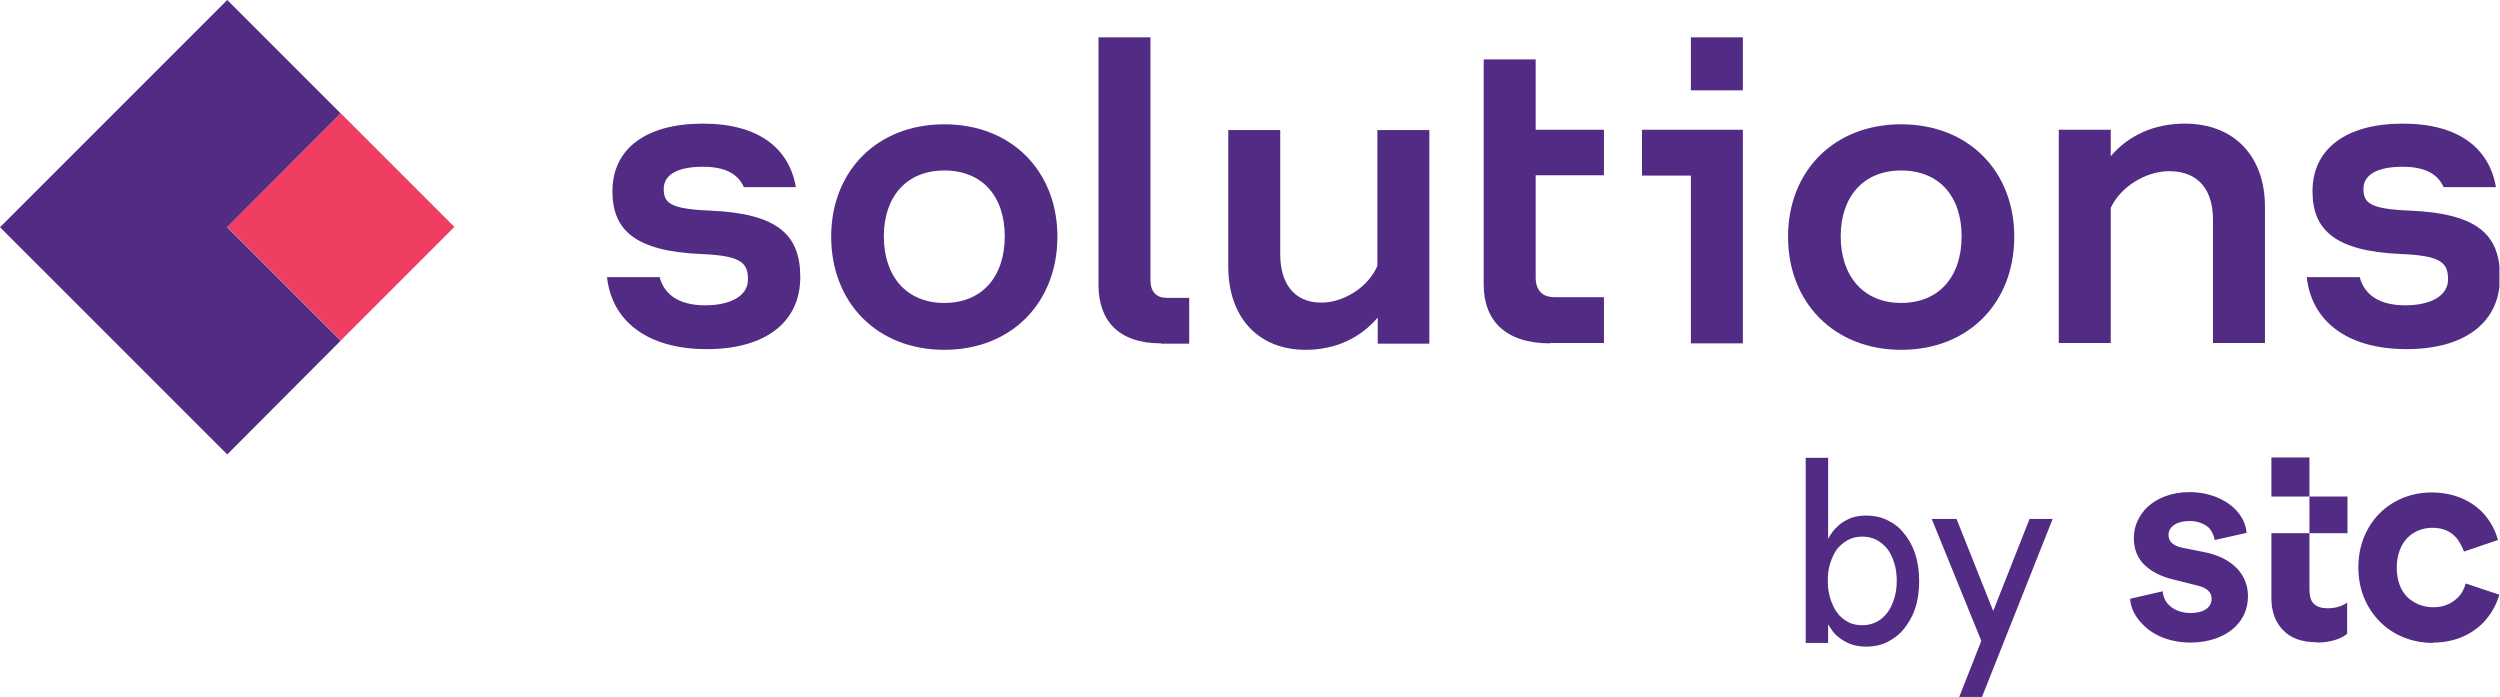
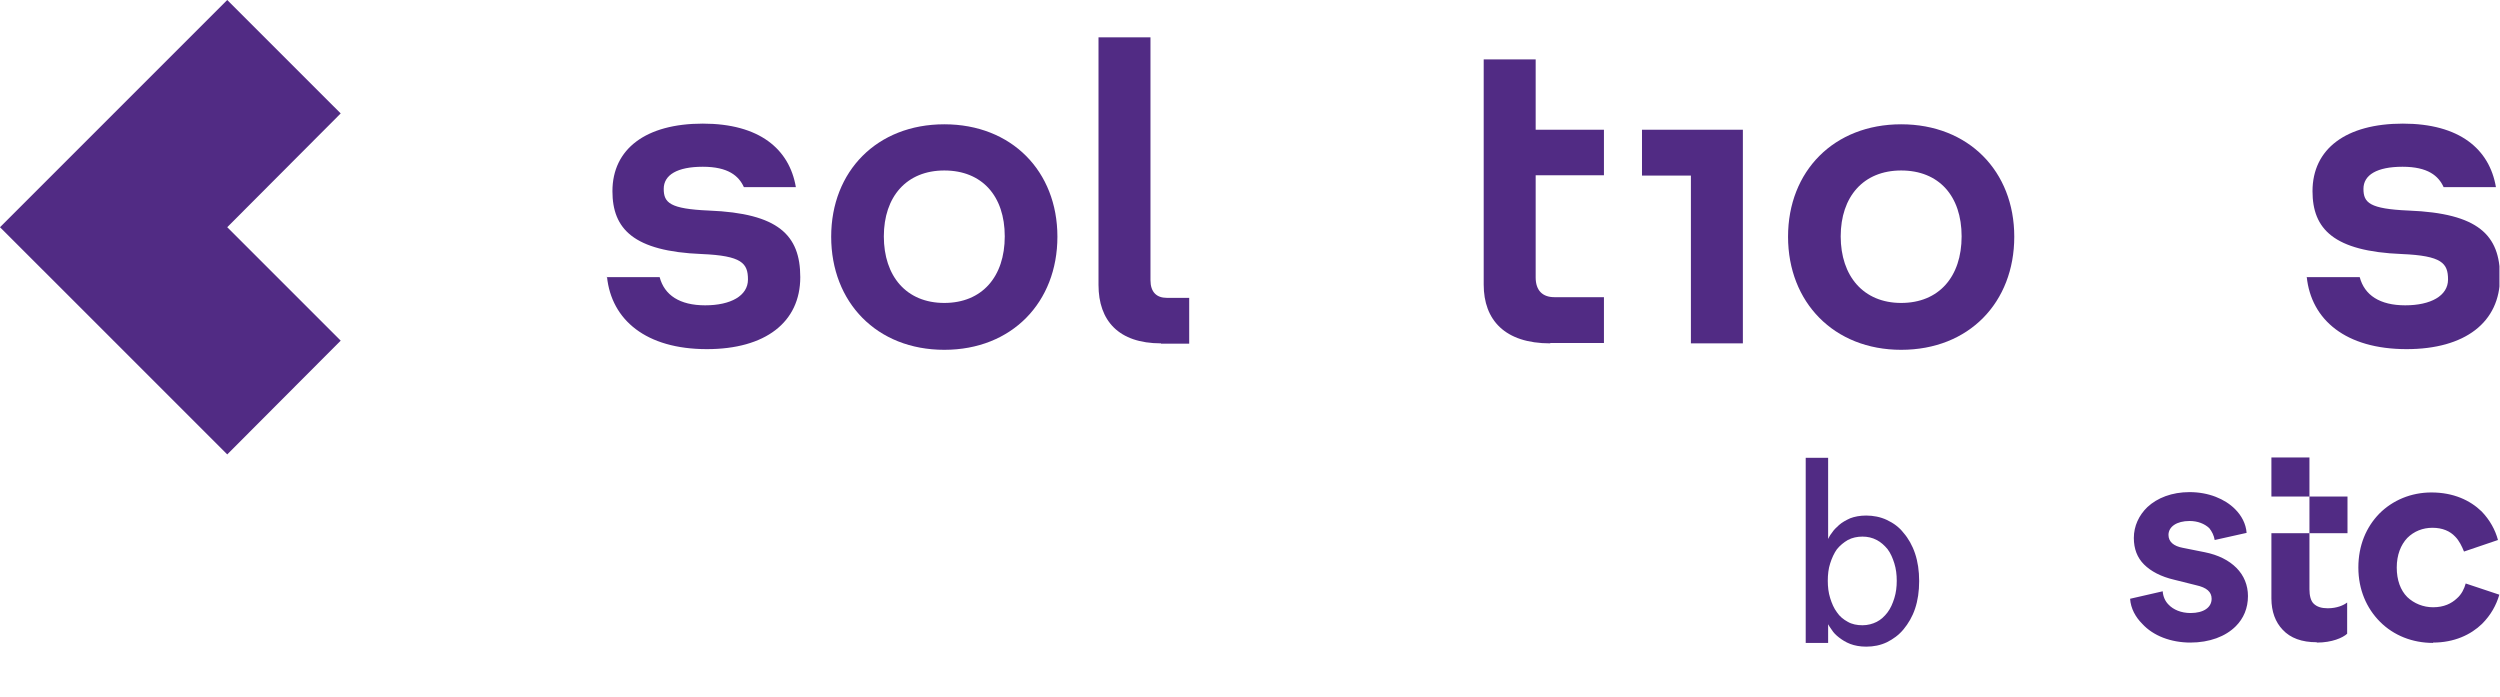
<svg xmlns="http://www.w3.org/2000/svg" fill="none" viewBox="0 50.67 630.14 175.66">
  <g clip-path="url(#clip0_2288_358)">
    <path d="M85.874 79.261L57.278 50.668L0 107.939L57.278 165.21L85.874 136.531L57.278 107.939L85.874 79.261Z" fill="#512B84" />
-     <path d="M85.898 79.23L57.263 107.862L85.898 136.494L114.534 107.862L85.898 79.23Z" fill="#EF3E61" />
    <path d="M152.826 120.523H166.268C167.467 125.06 171.32 127.629 177.741 127.629C184.162 127.629 188.529 125.232 188.529 121.123C188.529 117.013 186.988 115.13 176.885 114.702C159.676 114.017 154.368 108.367 154.368 98.865C154.368 88.164 162.844 81.829 177.142 81.829C191.44 81.829 198.974 88.25 200.601 97.838H187.501C186.217 95.013 183.563 92.701 177.142 92.701C170.72 92.701 167.296 94.756 167.296 98.266C167.296 101.775 168.837 103.316 178.683 103.744C196.149 104.429 201.714 109.908 201.714 120.523C201.714 131.909 192.895 138.672 178.169 138.672C162.844 138.672 154.111 131.31 152.998 120.438" fill="#512B84" />
    <path d="M238.015 127.028C247.519 127.028 253.255 120.436 253.255 110.249C253.255 100.062 247.519 93.641 238.015 93.641C228.512 93.641 222.776 100.233 222.776 110.249C222.776 120.265 228.426 127.028 238.015 127.028ZM238.015 138.842C220.978 138.842 209.505 126.857 209.505 110.335C209.505 93.813 221.063 81.999 238.015 81.999C254.968 81.999 266.526 93.813 266.526 110.335C266.526 126.857 255.053 138.842 238.015 138.842Z" fill="#512B84" />
    <path d="M292.639 137.216C281.937 137.216 276.885 131.48 276.885 122.491V60.084H289.985V121.293C289.985 124.289 291.526 125.744 294.095 125.744H299.745V137.301H292.639V137.216Z" fill="#512B84" />
-     <path d="M347.263 137.215V130.709C342.896 135.845 336.646 138.842 329.112 138.842C316.954 138.842 309.591 130.452 309.591 117.868V83.454H322.691V114.786C322.691 121.806 325.944 126.942 333.05 126.942C338.615 126.942 344.78 123.176 347.177 117.697V83.454H360.276V137.301H347.177L347.263 137.215Z" fill="#512B84" />
    <path d="M390.756 137.217C379.283 137.217 373.975 131.31 373.975 122.407V65.649H387.075V83.37H404.284V94.841H387.075V120.609C387.075 123.948 388.873 125.574 391.784 125.574H404.284V137.131H390.756V137.217Z" fill="#512B84" />
-     <path d="M426.202 60.084H439.301V73.439H426.202V60.084ZM426.202 94.926H413.873V83.369H439.301V137.216H426.202V94.926Z" fill="#512B84" />
+     <path d="M426.202 60.084H439.301H426.202V60.084ZM426.202 94.926H413.873V83.369H439.301V137.216H426.202V94.926Z" fill="#512B84" />
    <path d="M479.199 127.028C488.702 127.028 494.438 120.436 494.438 110.249C494.438 100.062 488.702 93.641 479.199 93.641C469.695 93.641 463.959 100.233 463.959 110.249C463.959 120.265 469.695 127.028 479.199 127.028ZM479.199 138.842C462.246 138.842 450.688 126.857 450.688 110.335C450.688 93.813 462.246 81.999 479.199 81.999C496.151 81.999 507.709 93.813 507.709 110.335C507.709 126.857 496.322 138.842 479.199 138.842Z" fill="#512B84" />
-     <path d="M518.925 137.217V83.37H532.024V90.047C536.476 84.825 542.898 81.829 550.689 81.829C563.274 81.829 570.894 90.219 570.894 102.717V137.131H557.795V105.97C557.795 98.95 554.456 93.814 546.75 93.814C541.014 93.814 534.593 97.581 532.024 103.06V137.131H518.925V137.217Z" fill="#512B84" />
    <path d="M581.34 120.523H594.781C595.98 125.06 599.833 127.629 606.254 127.629C612.675 127.629 617.042 125.232 617.042 121.123C617.042 117.013 615.501 115.13 605.398 114.702C588.189 114.017 582.881 108.367 582.881 98.865C582.881 88.164 591.357 81.829 605.655 81.829C619.953 81.829 627.487 88.25 629.114 97.838H615.929C614.645 95.013 611.991 92.701 605.569 92.701C599.148 92.701 595.723 94.756 595.723 98.266C595.723 101.775 597.264 103.316 607.11 103.744C624.662 104.429 630.141 109.908 630.141 120.523C630.141 131.909 621.323 138.672 606.597 138.672C591.271 138.672 582.538 131.31 581.425 120.438" fill="#512B84" />
    <path d="M460.705 197.054C460.705 198.595 460.876 200.05 461.305 201.42C461.733 202.79 462.246 203.988 463.017 205.015C463.702 206.043 464.644 206.813 465.757 207.412C466.784 208.012 468.068 208.269 469.438 208.269C470.808 208.269 472.007 207.926 473.034 207.412C474.062 206.899 475.003 206.043 475.774 205.015C476.544 203.988 477.058 202.79 477.486 201.42C477.914 200.05 478.086 198.595 478.086 197.054C478.086 195.513 477.914 194.058 477.486 192.688C477.058 191.318 476.544 190.12 475.774 189.093C475.003 188.151 474.062 187.295 473.034 186.781C471.921 186.182 470.722 185.925 469.438 185.925C468.154 185.925 466.87 186.182 465.757 186.781C464.729 187.38 463.787 188.151 463.017 189.093C462.332 190.034 461.733 191.318 461.305 192.688C460.876 193.972 460.705 195.513 460.705 197.054ZM460.791 212.72H455.14V166.064H460.791V186.524C460.791 186.524 461.219 185.583 461.733 184.984C462.161 184.299 462.846 183.614 463.531 183.015C464.301 182.33 465.243 181.816 466.356 181.302C467.469 180.874 468.839 180.618 470.38 180.618C472.178 180.618 473.976 180.96 475.603 181.73C477.229 182.501 478.685 183.528 479.798 184.984C480.996 186.353 482.024 188.151 482.709 190.206C483.394 192.26 483.736 194.571 483.736 197.14C483.736 199.708 483.394 202.019 482.709 204.074C482.024 206.128 480.996 207.84 479.798 209.296C478.599 210.751 477.144 211.778 475.603 212.549C473.976 213.319 472.264 213.662 470.38 213.662C468.839 213.662 467.469 213.405 466.356 212.977C465.243 212.549 464.301 211.95 463.531 211.35C462.76 210.751 462.161 210.152 461.733 209.467C461.305 208.868 460.962 208.354 460.791 208.012V212.806V212.72Z" fill="#512B84" />
-     <path d="M499.575 226.332H493.839L499.404 212.207L486.904 181.475H493.154L502.401 204.674L511.562 181.475H517.384L499.575 226.332Z" fill="#512B84" />
    <path d="M583.994 212.635C587.761 212.635 590.501 211.437 591.614 210.409V202.534C590.757 203.218 589.045 203.989 586.733 203.989C585.192 203.989 583.994 203.646 583.138 202.79C582.453 202.105 582.11 200.821 582.11 199.195V165.979H572.521V175.824H591.699V185.07H572.521V201.506C572.521 204.845 573.548 207.499 575.346 209.382C577.316 211.522 580.227 212.549 583.908 212.549M613.275 212.635C618.583 212.635 622.778 210.666 625.604 207.927C627.83 205.701 629.2 203.218 629.97 200.565L621.494 197.74C621.151 199.024 620.467 200.479 619.268 201.506C617.898 202.79 616.014 203.732 613.275 203.732C610.792 203.732 608.48 202.79 606.768 201.164C605.056 199.452 604.114 196.883 604.114 193.716C604.114 190.549 605.141 187.98 606.768 186.268C608.48 184.556 610.706 183.7 613.104 183.7C615.672 183.7 617.556 184.556 618.84 185.926C619.867 186.953 620.552 188.408 621.066 189.693L629.628 186.782C628.943 184.214 627.573 181.731 625.518 179.591C622.607 176.766 618.412 174.797 612.847 174.797C607.71 174.797 603.086 176.766 599.747 180.105C596.408 183.529 594.439 188.152 594.439 193.716C594.439 199.28 596.494 203.989 599.919 207.413C603.343 210.837 608.052 212.721 613.275 212.721M552.059 212.635C556.939 212.635 560.963 211.094 563.531 208.526C565.5 206.557 566.613 203.989 566.613 200.907C566.613 198.168 565.586 195.685 563.702 193.802C561.819 191.918 559.165 190.549 555.74 189.864L550.175 188.751C547.863 188.323 546.579 187.21 546.579 185.498C546.579 183.443 548.634 181.988 551.887 181.988C553.942 181.988 555.655 182.673 556.853 183.786C557.538 184.642 558.052 185.669 558.223 186.782L566.271 184.984C566.1 182.673 564.987 180.618 563.36 178.992C560.792 176.423 556.682 174.711 551.887 174.711C547.435 174.711 543.754 176.167 541.271 178.478C539.13 180.533 537.846 183.272 537.846 186.268C537.846 189.008 538.702 191.233 540.415 192.946C542.127 194.658 544.696 196.027 548.035 196.798L553.514 198.168C556.254 198.767 557.452 199.88 557.452 201.592C557.452 203.818 555.398 205.187 552.144 205.187C549.747 205.187 547.778 204.331 546.579 203.047C545.723 202.191 545.209 200.993 545.124 199.708L536.904 201.592C537.076 204.074 538.274 206.215 539.987 207.927C542.726 210.923 547.178 212.635 552.144 212.635" fill="#512B84" />
  </g>
  <defs>
    <clipPath id="clip0_2288_358">
      <rect width="630" height="276" fill="white" />
    </clipPath>
  </defs>
</svg>